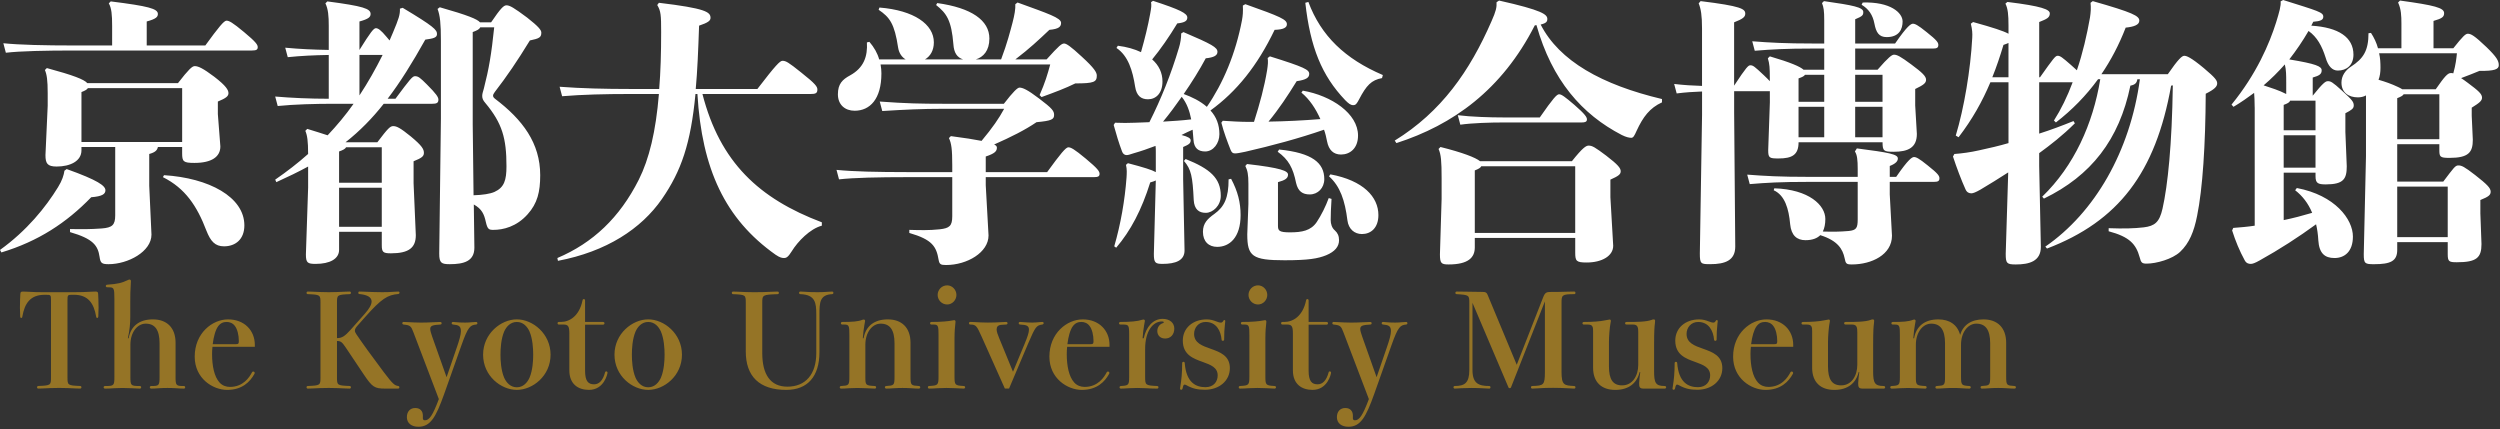
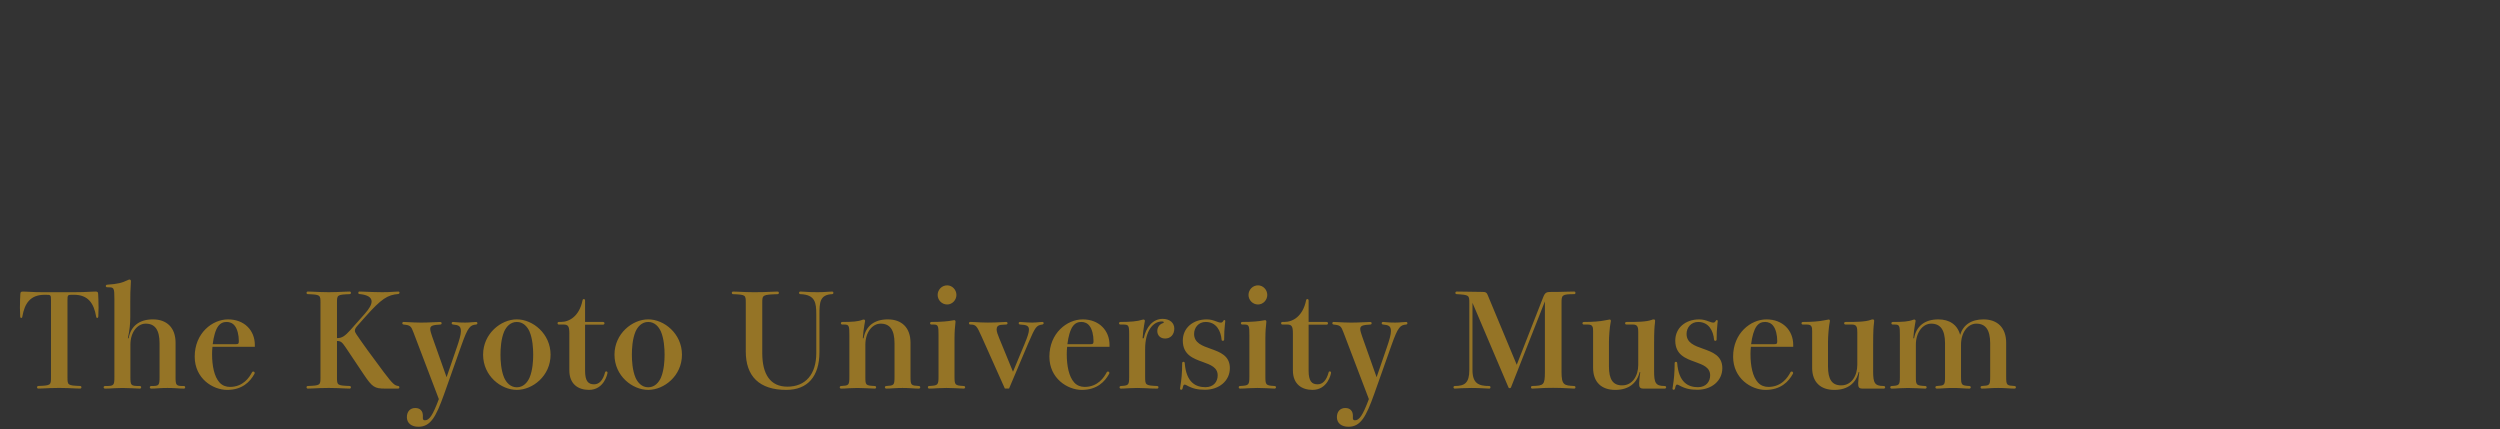
<svg xmlns="http://www.w3.org/2000/svg" width="268" height="46">
  <rect width="100%" height="100%" fill="#333333" stroke="none" />
  <g fill="#FFF">
-     <path d="M7.147 18.123c3.349 1.195 4.155 1.795 4.155 2.273 0 .416-.358.656-1.523.747-2.663 2.75-5.682 4.724-9.63 5.919L0 26.793c2.871-2.062 4.903-4.575 6.22-6.727.448-.719.627-1.315.688-1.766l.239-.177zM12.021 2.78c0-1.195-.061-1.914-.359-2.421l.209-.209c4.037.508 5.053.777 5.053 1.346 0 .328-.208.537-1.196.806v2.574h6.281c1.436-1.975 2.002-2.662 2.271-2.662s.629.179 1.885 1.227c1.255 1.045 1.464 1.345 1.464 1.614s-.15.359-.627.359H7.954c-3.081 0-5.771.059-7.327.239L.359 4.635c1.734.178 4.427.24 7.595.24h4.067V2.78zm4.904 12.979c-.059.329-.269.568-.927.747v3.411l.24 5.233c0 1.822-2.512 3.17-4.605 3.17-.717 0-.868-.121-.957-.777-.179-1.227-.689-1.945-3.169-2.662v-.33c1.166.029 2.212.029 3.409-.061 1.106-.09 1.435-.357 1.435-1.404v-7.327H8.732v.359c0 1.167-1.227 1.735-2.663 1.735-.987 0-1.196-.329-1.196-1.226l.24-5.293V9.988c0-1.375-.09-2.004-.3-2.482l.21-.209c2.871.777 4.007 1.226 4.337 1.615h9.718c1.136-1.467 1.524-1.825 1.794-1.825.389 0 .897.239 2.094 1.137 1.286.986 1.525 1.435 1.525 1.764 0 .329-.269.538-1.137.897v1.346l.269 3.468c0 1.107-.928 1.765-2.781 1.765-1.197 0-1.316-.148-1.316-1.046v-.658h-2.601zm2.602-.538V9.45H9.42c-.091.149-.299.27-.688.419v5.352h10.795zm-1.944 3.558c4.815.301 8.613 2.333 8.613 5.383 0 1.496-.958 2.244-2.184 2.244-.957 0-1.436-.539-1.883-1.676-1.017-2.662-2.273-4.544-4.665-5.741l.119-.21zM36.349 26.793c0 .957-.986 1.496-2.511 1.496-.867 0-1.046-.119-1.046-1.018l.239-7.176v-2.242c-1.047.567-2.153 1.106-3.409 1.674l-.12-.27c1.255-.866 2.421-1.764 3.528-2.751 0-1.375-.09-2.002-.3-2.48l.209-.21c.897.268 1.616.508 2.183.688.987-1.047 1.944-2.183 2.782-3.38H35.9c-2.153 0-4.336.06-6.13.24l-.269-1.016c1.734.148 3.707.238 5.742.238V5.891c-1.645.03-2.901.088-4.396.238l-.27-1.016c1.615.15 2.961.209 4.666.24V2.78c0-1.076-.06-1.794-.359-2.421l.209-.209c3.857.508 4.635.777 4.635 1.346 0 .328-.209.537-1.195.806v3.052c1.195-1.914 1.523-2.333 1.764-2.333.239 0 .539.21 1.137.927.119.149.24.269.328.389.121-.271.24-.569.36-.838.627-1.494.777-1.945.748-2.572l.299-.089c3.35 2.003 3.678 2.362 3.678 2.812 0 .388-.389.479-1.256.597-1.405 2.512-2.691 4.576-4.037 6.34h.837c1.555-2.093 1.823-2.421 2.094-2.421.358 0 .567.178 1.286.896.986.987 1.226 1.346 1.226 1.615 0 .359-.18.448-.687.448h-5.175c-1.196 1.525-2.571 2.931-4.097 4.128h3.411c1.135-1.496 1.374-1.735 1.704-1.735.357 0 .748.18 1.884 1.106 1.226 1.017 1.405 1.376 1.405 1.765 0 .359-.209.538-1.106.897v2.363l.239 5.561c0 1.346-.748 1.945-2.662 1.945-.837 0-.986-.121-.986-.869V24.85H36.35v1.943zm4.577-7.207V15.79h-3.828c-.09.179-.33.299-.749.448v3.349h4.577zm-4.577 4.726h4.577v-4.188h-4.577v4.188zm2.185-14.085c.927-1.405 1.733-2.84 2.481-4.335h-2.481v4.335zm12.319 16.328c0 1.436-1.106 1.766-2.631 1.766-.897 0-1.137-.121-1.137-1.137l.18-14.474V4.366c0-1.854-.09-2.692-.359-3.409l.24-.179c3.049.866 4.036 1.285 4.306 1.614h1.195C53.664.897 53.993.569 54.292.569c.36 0 .808.269 2.214 1.314 1.256.987 1.524 1.347 1.524 1.616 0 .507-.209.628-1.227.838-1.375 2.243-2.452 3.828-3.768 5.532-.119.179-.179.269-.179.389 0 .119.06.208.209.329 2.961 2.242 4.845 4.754 4.845 8.193 0 1.795-.3 3.021-1.346 4.188-1.197 1.346-2.633 1.674-3.678 1.674-.479 0-.627-.061-.809-.865-.178-.809-.418-1.377-1.285-1.856l.061 4.634zm-.088-5.622c.986-.03 1.765-.15 2.243-.359 1.046-.479 1.285-1.256 1.285-2.752 0-2.989-.447-4.604-2.271-6.787-.239-.271-.329-.48-.329-.749s.09-.447.179-.807c.539-2.092.809-3.678 1.106-6.549h-1.495c-.091.209-.329.328-.808.509v9.867l.09 7.627zM75.302 10.078c1.885 7.326 6.072 11.213 12.799 13.754v.361c-1.255.328-2.571 1.674-3.23 2.75-.388.629-.598.717-.806.717-.21 0-.449-.027-.928-.357-5.413-3.828-7.895-9.18-8.374-17.225h-.209c-.508 5.323-1.524 8.254-3.588 11.244-2.213 3.2-5.952 5.651-11.155 6.639l-.061-.301c3.798-1.613 6.669-4.307 8.732-8.403 1.106-2.211 1.824-5.144 2.153-9.18h-3.139c-2.602 0-5.084.06-7.237.239L59.99 9.3c2.333.179 4.905.238 7.507.238h3.169c.15-1.824.209-3.828.209-6.099 0-1.826-.029-2.244-.419-2.901l.179-.239c4.995.598 5.533.985 5.533 1.614 0 .299-.24.509-1.226.838-.09 2.63-.18 4.874-.359 6.787h6.609c1.973-2.571 2.422-3.019 2.691-3.019.359 0 .628.148 2.004 1.254C87.444 9 87.623 9.3 87.623 9.599c0 .389-.178.479-.748.479H75.302zM101.934 14.592c1.437.181 2.512.359 3.29.509 1.196-1.436 1.854-2.392 2.422-3.439h-6.549c-2.243 0-4.157.09-6.519.24l-.27-1.017c2.812.21 4.485.239 6.758.239h6.549c1.017-1.316 1.466-1.733 1.675-1.733.329 0 .838.208 2.093 1.164 1.436 1.077 1.616 1.347 1.616 1.767 0 .478-.27.627-1.884.776-1.227.837-2.721 1.585-4.545 2.392.209.09.298.209.298.33 0 .389-.209.627-1.196.958v1.674h6.58c1.435-1.974 2.002-2.661 2.272-2.661.269 0 .627.179 1.884 1.226 1.255 1.047 1.465 1.346 1.465 1.615 0 .269-.148.359-.628.359h-11.573v.865l.299 5.385c0 1.822-2.303 3.168-4.545 3.168-.569 0-.719-.059-.808-.566-.239-1.406-.658-2.154-3.139-2.871v-.33c1.166.031 2.093.062 3.259-.061 1.047-.119 1.344-.357 1.344-1.404V18.99h-4.814c-3.08 0-5.771.059-7.326.238l-.269-1.017c1.734.18 4.426.239 7.595.239h4.814v-.717c0-1.735-.088-2.364-.357-2.932l.209-.209zm-7.536-7.684c.06.329.089.657.089.957 0 2.752-1.226 4.006-2.871 4.006-1.017 0-1.793-.627-1.793-1.763 0-1.107.479-1.584 1.315-2.033 1.465-.808 1.884-2.033 1.794-3.53l.269-.06c.509.599.868 1.226 1.047 1.885h2.841c-.417-.24-.717-.688-.808-1.256-.387-2.572-.896-3.259-2.092-4.067l.089-.239c3.708.299 5.832 1.794 5.832 3.737 0 .868-.389 1.497-.957 1.825h4.098c-.658-.209-.987-.718-1.046-1.616-.21-2.571-.719-3.318-1.854-4.215l.12-.21c3.678.509 5.591 1.854 5.591 3.799 0 1.315-.657 2.002-1.465 2.243h2.721c.657-1.735.986-3.051 1.226-3.947.21-.809.329-1.466.298-1.975l.24-.18c3.29 1.197 4.666 1.645 4.666 2.183 0 .388-.209.657-1.256.748-1.135 1.076-2.123 2.004-3.649 3.17h3.35c1.347-1.495 1.616-1.705 1.885-1.705.239 0 .688.298 1.884 1.405 1.375 1.256 1.615 1.704 1.615 2.033 0 .689-.299.839-2.303.839-1.106.538-2.063.897-3.619 1.465l-.21-.209c.599-1.375.838-2.183 1.138-3.289H94.398zM133.499.448c3.798 1.346 4.456 1.645 4.456 2.153 0 .359-.357.569-1.316.598-1.853 3.858-4.066 6.608-6.877 8.643.628.688.958 1.524.958 2.54 0 .988-.657 1.855-1.526 1.855-.717 0-1.195-.329-1.254-1.256-.031-.39-.06-.748-.09-1.076-.389.178-.808.358-1.196.567.717.18.986.359.986.568 0 .299-.15.448-.807.718v3.439l.149 7.655c0 1.076-.957 1.436-2.363 1.436-.776 0-.926-.119-.926-1.076l.209-7.866c-.149.061-.329.15-.598.209-.928 2.963-2.094 5.174-3.649 6.999l-.208-.148c.688-2.363 1.136-4.936 1.316-7.358.029-.479.059-.897-.06-1.375l.209-.18c1.705.449 2.571.718 2.99.957v-2.154c0-.239 0-.478-.03-.657-.777.299-1.555.568-2.393.807-.358.121-.539.18-.717.18-.18 0-.39-.121-.479-.389-.328-.868-.628-1.855-.897-2.841l.151-.24c.747.031 1.404.031 2.123 0 .538-.028 1.046-.028 1.555-.059 1.255-2.481 2.332-5.173 3.17-7.984.148-.479.239-1.017.239-1.526l.24-.148c3.079 1.314 3.647 1.644 3.647 2.123 0 .389-.389.599-1.255.688-.688 1.285-1.497 2.572-2.363 3.828.897.329 1.764.749 2.483 1.375 1.733-2.511 3.08-5.682 3.767-9.3.09-.508.12-.896.09-1.555l.266-.15zm-9.898-.359c2.931.957 3.678 1.346 3.678 1.793 0 .36-.269.54-1.077.628-.867 1.436-1.824 2.811-2.69 3.858.716.628 1.105 1.436 1.105 2.362 0 1.256-.688 1.913-1.554 1.913-.748 0-1.227-.387-1.376-1.344-.269-1.735-.748-3.321-2.002-4.157l.148-.24c.957.12 1.795.36 2.482.688.418-1.465.748-2.812.987-4.126.119-.659.149-.897.089-1.228l.21-.147zm1.078 12.949c1.016-.06 2.002-.12 3.019-.239-.178-.897-.449-1.705-1.017-2.423-.628.898-1.285 1.794-2.002 2.662zm2.421 4.008c2.602 1.045 3.768 2.034 3.768 3.947 0 1.046-.837 1.823-1.614 1.823-.719 0-1.228-.359-1.287-1.375-.119-2.512-.269-3.29-1.045-4.188l.178-.207zm4.875 2.121c.717 1.347 1.017 2.543 1.017 3.889 0 2.422-1.197 3.408-2.512 3.408-.897 0-1.525-.568-1.525-1.615 0-.926.508-1.404 1.225-1.915 1.077-.775 1.526-1.732 1.526-3.707l.269-.06zm4.158-13.126c3.736 1.166 4.215 1.436 4.215 1.883 0 .388-.297.628-1.344.778-.959 1.555-1.885 2.959-3.021 4.335 1.854-.029 3.707-.12 5.561-.27-.508-1.137-1.164-2.124-2.033-2.84l.15-.209c3.08.538 5.92 2.451 5.92 4.814 0 1.375-.867 2.034-1.824 2.034-.805 0-1.314-.479-1.494-1.406-.09-.448-.182-.867-.328-1.255-2.662.927-5.684 1.734-8.435 2.362-.567.12-.896.179-1.105.179-.24 0-.358-.09-.479-.389-.329-.837-.718-1.854-.987-2.902l.15-.208c.958.061 1.883.12 2.84.12h.509c.628-1.973 1.108-3.739 1.405-5.533.09-.598.121-.927.061-1.316l.239-.177zm-2.304 15.849v-2.184c0-.986-.09-1.436-.33-1.914l.181-.209c3.678.42 4.396.748 4.396 1.137 0 .388-.301.598-1.078.807v4.667c0 .537.121.715 1.285.715 1.289 0 2.244-.178 2.871-1.104.479-.719.959-1.676 1.287-2.573l.299.09c-.061.838-.09 1.795-.09 2.274 0 .387.121.838.449 1.107.299.268.447.596.447 1.045 0 .688-.447 1.225-1.375 1.613-.896.361-1.914.539-4.457.539-3.466 0-4.006-.418-4.006-2.781l.121-3.229zm3.29-5.862c3.557.359 4.844 1.436 4.844 3.171 0 .957-.688 1.645-1.557 1.645-.775 0-1.254-.329-1.465-1.227-.326-1.613-.807-2.512-1.973-3.349l.151-.24zM140.258.209c1.346 3.618 3.918 6.101 7.982 7.834l-.086.329c-1.139.209-1.676.778-2.455 2.272-.238.45-.357.629-.625.629-.299 0-.51-.179-.871-.539-2.508-2.632-3.736-5.651-4.273-10.436l.328-.089zm2.361 18.482c3.531.656 5.146 2.421 5.146 4.366 0 1.377-.809 2.033-1.766 2.033-.807 0-1.436-.539-1.555-1.467-.27-2.153-.779-3.647-1.975-4.724l.15-.208zM164.529 2.721c-3.531 6.938-8.791 10.675-14.834 12.619l-.18-.269c4.994-3.079 8.045-7.446 10.377-12.799.48-1.077.568-1.495.539-2.034l.27-.179c4.666 1.047 5.172 1.495 5.172 1.973 0 .269-.09.449-.715.599 2.002 3.917 6.576 6.459 13.006 7.985v.357c-1.314.6-2.031 1.556-2.721 3.052-.238.538-.359.747-.566.747-.213 0-.539-.06-1.02-.3-4.275-2.212-7.477-5.86-9.15-11.782l-.178.031zm-6.431 23.804c0 1.076-.686 1.824-2.809 1.824-.779 0-.928-.119-.928-1.078l.18-5.95v-2.214c0-1.854-.062-2.541-.328-3.14l.209-.209c2.393.598 3.768 1.137 4.244 1.525h9.84c1.166-1.465 1.525-1.674 1.795-1.674.389 0 .686.179 1.883 1.076 1.287.987 1.555 1.346 1.555 1.675 0 .33-.238.509-1.105.896v1.886l.301 5.203c0 1.105-1.229 1.795-2.842 1.795-1.105 0-1.229-.15-1.229-1.047v-1.586h-10.766v1.018zm6.968-13.935c1.436-2.064 1.826-2.483 2.064-2.483.27 0 .627.269 1.645 1.136 1.135.988 1.346 1.316 1.346 1.556 0 .269-.211.329-.568.329h-8.402c-1.404 0-3.352.06-4.605.239l-.27-1.017c1.438.18 3.471.24 4.875.24h3.915zm3.797 12.381v-7.149h-10.074c-.062.15-.242.27-.691.449v6.7h10.765zM189.725 8.343c0-1.046-.029-1.495-.211-2.093l.211-.209c2.242.657 3.26 1.105 3.619 1.436h2.213V5.204h-1.197c-2.961 0-4.455.09-6.25.238l-.27-1.017c1.945.149 3.531.24 6.52.24h1.197V2.183c0-1.047-.061-1.405-.24-1.854l.211-.209c3.139.449 4.215.659 4.215 1.166 0 .329-.059.45-.867.778v2.603h4.275c1.316-1.913 1.707-2.124 1.914-2.124.209 0 .51.12 1.467.898 1.137.897 1.256 1.135 1.256 1.374 0 .3-.148.391-.598.391h-8.314v2.273h2.393c1.197-1.375 1.553-1.616 1.764-1.616.328 0 .688.18 1.857 1.047 1.166.866 1.584 1.257 1.584 1.645 0 .359-.301.569-1.166.986v1.765l.178 3.05c0 1.465-.926 1.914-2.482 1.914-1.076 0-1.195-.09-1.195-1.016h-9.004c0 1.344-.686 1.733-2.15 1.733-.986 0-1.105-.06-1.105-.896l.178-5.114V9.778H185.9v2.274l.119 14.383c0 1.465-1.047 1.885-2.689 1.885-.988 0-1.107-.031-1.107-1.137l.238-14.862V9.808c-.896.031-1.793.09-2.721.209L179.469 9c1.014.122 2.002.181 2.988.21V3.05c0-1.406-.119-2.093-.359-2.691l.209-.24c4.367.538 4.785.837 4.785 1.347 0 .357-.268.566-1.195.926v6.789c1.318-2.004 1.527-2.183 1.736-2.183.297 0 .447.12 1.463 1.077.27.269.48.449.629.628v-.36zm.48 11.843c3.736.12 5.471 1.823 5.471 3.289 0 .539-.09.986-.27 1.346 1.078.029 1.766.029 2.783-.059.807-.09.957-.301.957-1.258v-4.006h-5.324c-2.961 0-4.457.089-6.25.239l-.271-1.017c1.947.149 3.531.239 6.521.239h5.324v-.837c0-.988-.062-1.527-.301-1.885l.211-.329c3.469.448 4.393.629 4.393 1.076 0 .269-.178.539-.867.808v1.167h.689c1.316-1.914 1.705-2.124 1.914-2.124.211 0 .508.12 1.463.898 1.139.896 1.258 1.136 1.258 1.374 0 .3-.146.39-.598.39h-4.727v1.346l.238 4.426c0 2.033-2.18 3.08-4.303 3.08-.6 0-.658-.09-.777-.689-.209-.955-.719-1.855-2.604-2.451-.328.328-.838.539-1.584.539-.928 0-1.525-.508-1.645-1.705-.15-1.674-.57-3.11-1.764-3.647l.063-.21zm5.352-9.271v-2.9h-2.062c-.09.15-.271.239-.691.389v2.511h2.753zm0 3.798v-3.261h-2.754v3.261h2.754zm6.25-3.798v-2.9h-2.932v2.9h2.932zm0 3.798v-3.261h-2.932v3.261h2.932zM199.684.269c2.988-.09 4.275 1.106 4.275 2.033 0 .808-.357 1.676-1.705 1.676-.838 0-1.137-.509-1.314-1.436-.18-.957-.629-1.585-1.375-2.033l.119-.24zM229.125 8.493c-.059.419-.27.598-.748.688-1.195 5.801-4.215 9.659-9.27 12.11l-.18-.209c3.408-3.289 5.443-7.804 6.221-12.589h-.238c-1.285 1.765-2.781 3.29-4.518 4.635l-.209-.209c.746-1.167 1.438-2.571 2.004-4.097H218.6v5.502c1.227-.389 2.42-.837 3.678-1.346l.148.24c-1.316 1.315-2.6 2.303-3.826 3.2v1.375l.18 8.672c0 1.555-1.258 1.885-2.691 1.885-.957 0-1.076-.119-1.076-1.137l.268-8.731c-1.014.656-2.033 1.285-2.99 1.852-.477.271-.777.391-.957.391-.238 0-.48-.09-.627-.418-.449-.988-.957-2.334-1.348-3.529l.15-.271c.807-.06 1.705-.179 2.633-.388 1.105-.239 2.152-.479 3.168-.778V8.822h-1.941c-.869 2.063-1.945 3.978-3.41 5.891l-.301-.18c.898-2.959 1.586-7.088 1.766-10.467.031-.507 0-.896-.15-1.524l.24-.18c2.152.599 3.26.958 3.797 1.256v-.897c0-1.107-.059-1.795-.33-2.333l.211-.179c3.68.448 4.547.807 4.547 1.226 0 .448-.301.597-1.137.926v5.922h.088c1.438-2.033 1.648-2.304 1.885-2.304.27 0 .479.15 1.436.988.27.24.479.419.629.568.629-1.825 1.076-3.797 1.406-5.652.086-.567.119-1.046.059-1.583l.238-.18c4.307 1.226 4.992 1.585 4.992 2.094 0 .449-.566.657-1.461.748-.719 1.853-1.586 3.498-2.604 4.994h7.119c1.137-1.644 1.523-1.975 1.764-1.975s.688.15 2.092 1.317c1.285 1.076 1.436 1.345 1.436 1.645 0 .328-.268.628-1.227 1.106-.027 5.442-.328 10.169-.926 13.099-.33 1.674-.838 2.93-1.826 3.857-.834.775-2.541 1.256-3.586 1.256-.48 0-.6-.09-.746-.688-.391-1.406-1.08-2.184-3.322-2.781v-.33c1.617.061 2.75.029 3.768-.09 1.168-.148 1.676-.539 2.006-2.002.568-2.514 1.014-6.879 1.105-13.218-.059 0-.121.03-.182.03-1.67 9.36-5.65 14.534-13.307 17.464l-.178-.209c5.291-3.647 9.09-10.198 10.137-17.943h-.272zm-13.816-.21V4.605c-.148.06-.33.148-.537.208-.359 1.197-.748 2.364-1.197 3.47h1.734zM241.701 11.512c0-.657-.029-1.164-.059-1.555-.689.509-1.406 1.017-2.213 1.495l-.209-.239c2.689-3.289 4.066-6.548 4.783-8.822.33-1.076.539-1.794.479-2.242l.27-.149c3.799 1.195 4.305 1.315 4.305 1.794 0 .329-.268.479-1.074.539-.061.149-.15.269-.211.419 2.932.178 4.518 1.254 4.518 3.109 0 1.137-.748 1.704-1.676 1.704-.6 0-1.047-.478-1.312-1.404-.391-1.227-.9-2.183-1.826-2.842-.627 1.077-1.318 2.094-2.064 3.051 2.9.479 3.471.748 3.471 1.166 0 .389-.211.567-.959.777v1.945c1.105-1.376 1.379-1.555 1.615-1.555.301 0 .477.059 1.523 1.017 1.078.985 1.26 1.195 1.26 1.584 0 .328-.213.479-.898.837v2.004l.148 3.677c0 1.346-.328 1.945-2.242 1.945-.838 0-1.105-.119-1.105-.868v-.388h-3.412v5.084c1.018-.211 2.037-.479 3.051-.78-.418-1.016-1.047-1.823-1.824-2.42l.18-.24c4.098.777 6.012 3.348 6.012 5.202 0 1.615-.896 2.303-1.973 2.303-1.047 0-1.648-.506-1.736-1.912-.029-.598-.119-1.197-.238-1.705-1.885 1.375-3.918 2.691-6.072 3.887-.477.27-.746.359-.926.359-.24 0-.479-.059-.658-.389-.541-.988-.986-2.062-1.346-3.197l.121-.27c.805-.062 1.525-.121 2.301-.24V11.512zm3.381-2.72c0-.717 0-1.286-.148-1.884-.719.807-1.465 1.555-2.275 2.243.811.268 1.676.538 2.424.927V8.792zm3.141 5.173v-3.17H245.5c-.061.179-.271.3-.689.448v2.722h3.412zm0 4.007v-3.468h-3.412v3.468h3.412zm9.209-12.799V2.542c0-.868-.029-1.556-.359-2.273l.211-.209c3.709.509 4.725.778 4.725 1.345 0 .39-.182.569-1.137.838v2.931h2.123c1.045-1.316 1.316-1.556 1.555-1.556.33 0 .689.179 2.004 1.436 1.105 1.076 1.314 1.466 1.314 1.944 0 .418-.447.628-2.061.598-.658.269-1.166.479-1.977.777.209.12.418.299.719.509 1.166.867 1.523 1.196 1.523 1.584 0 .329-.238.539-1.104 1.077v.867l.117 2.573c0 1.345-.445 1.943-2.51 1.943-1.018 0-1.078-.119-1.078-.867v-.597h-4.516v4.005h4.936c1.135-1.494 1.283-1.732 1.615-1.732.357 0 .627.119 1.822 1.045 1.258.988 1.645 1.377 1.645 1.766 0 .358-.209.537-1.105.896v1.436l.121 3.29c0 1.467-.539 1.945-2.633 1.945-.838 0-.986-.061-.986-.869v-1.287h-5.414v.838c0 1.197-.717 1.527-2.48 1.527-.988 0-1.107-.061-1.107-1.078l.238-10.496v-6.52c-.268.15-.566.209-.867.209-.984 0-1.762-.507-1.762-1.584 0-.717.418-1.316 1.014-1.705 1.348-.867 1.885-1.734 1.885-3.588l.268-.031c.332.509.6 1.078.75 1.646h2.511zm-2.391.537c.119.479.146 1.017.146 1.556 0 .479-.057.898-.209 1.286.721.208 1.406.447 2.094.776.15.062.299.15.449.24h3.59c.955-1.377 1.285-1.735 1.611-1.735.092 0 .182 0 .271.03.27-.957.33-1.585.389-2.154h-8.341zm6.457 4.397h-3.828c-.086.15-.299.269-.688.418v4.397h4.516v-4.815zm.898 9.898h-5.414v5.413h5.414v-5.413z" />
-   </g>
+     </g>
  <g fill="#957426">
    <path d="M7.887 31.324c.571 0 1.4-.015 1.972-.056.231-.014.299-.014.354-.014.258 0 .299.041.312.305.014.277.041.847.041 1.415 0 .333-.014.666-.027.943-.014.124-.054.166-.109.166-.054 0-.109-.027-.122-.139-.245-1.442-.87-2.344-2.379-2.344h-.151c-.517 0-.544.014-.544.568v8.295c0 .832.027.859 1.359.915.082 0 .136.056.136.139 0 .069-.041.139-.136.139-.054 0-.149 0-.435-.014-.53-.028-1.264-.056-1.808-.056s-1.278.027-1.808.056c-.286.014-.381.014-.435.014-.095 0-.136-.069-.136-.139 0-.083.055-.139.136-.139 1.332-.056 1.359-.083 1.359-.915V32.17c0-.555-.027-.568-.544-.568h-.149c-1.509 0-2.134.901-2.379 2.344-.013.111-.068.139-.122.139-.055 0-.095-.042-.109-.166-.014-.277-.027-.61-.027-.943 0-.568.027-1.138.041-1.415.014-.264.054-.305.312-.305.068 0 .15 0 .381.014.571.041 1.373.056 1.944.056h3.073zM18.818 40.381c0 .972.068.999.897.999.095 0 .136.069.136.139s-.041.139-.136.139c-.19 0-.53-.014-.883-.042-.327-.027-.667-.027-.87-.027-.218 0-.558 0-.884.027-.34.028-.693.042-.856.042-.109 0-.164-.069-.164-.139s.055-.139.164-.139c.815 0 .883-.027.883-.999v-3.578c0-1.456-.503-2.108-1.482-2.108-.897 0-1.645.915-1.645 2.261v3.426c0 .957.041.999 1.006.999.109 0 .149.069.149.139s-.041.139-.149.139c-.123 0-.517-.014-.911-.042-.367-.014-.748-.027-.952-.027-.204 0-.544.014-.884.027-.34.028-.666.042-.979.042-.095 0-.15-.069-.15-.139s.055-.139.15-.139c.952 0 1.006-.027 1.006-.999v-8.28c0-1.262-.041-1.304-.666-1.304h-.108c-.095 0-.149-.069-.149-.139s.054-.139.149-.139c1.196-.083 1.563-.194 2.257-.514.041-.027.095-.041.123-.041.108 0 .163.069.163.166 0 .056 0 .139-.027.597-.027.333-.041.818-.041 1.567v1.664c0 .693-.054 1.388-.258 2.303h.082c.231-1.304 1.142-2.025 2.597-2.025 1.482 0 2.434.874 2.434 2.511v3.633zM22.775 37.177c-.027.264-.041.527-.041.791 0 1.248.231 2.413.802 3.037.299.333.707.472 1.115.472 1.427 0 2.093-1.04 2.365-1.567.027-.055.082-.083.123-.083.082 0 .163.056.163.139 0 .042 0 .069-.027.111-.462.846-1.305 1.72-2.923 1.72-1.536 0-3.48-1.221-3.48-3.564 0-2.524 1.89-3.995 3.576-3.995 1.754 0 2.869 1.193 2.869 2.732v.208h-4.542zm2.488-.278c.299 0 .34-.069.34-.347 0-.61-.15-1.262-.422-1.608-.217-.306-.571-.431-.856-.431-.367 0-.666.098-.938.458-.286.389-.489 1.124-.584 1.928h2.46zM38.355 34.875c-.204.222-.312.388-.312.568 0 .111.054.235.149.374.476.722 1.808 2.566 2.95 4.078 1.006 1.332 1.183 1.429 1.55 1.484.082.014.122.069.122.139s-.041.139-.136.139h-1.387c-1.142 0-1.374-.152-2.284-1.498l-1.931-2.885c-.394-.583-.53-.722-.952-.722v3.912c0 .832.027.859 1.359.915.082 0 .136.056.136.139 0 .069-.041.139-.136.139-.054 0-.149 0-.435-.014-.53-.028-1.264-.056-1.808-.056s-1.278.027-1.808.056c-.286.014-.381.014-.435.014-.095 0-.136-.069-.136-.139 0-.083.054-.139.136-.139 1.333-.056 1.359-.083 1.359-.915v-8.018c0-.832-.027-.859-1.359-.915-.082 0-.136-.056-.136-.139 0-.069.041-.139.136-.139.054 0 .149 0 .435.014.53.027 1.264.056 1.808.056s1.278-.028 1.808-.056c.286-.014.381-.014.435-.014.095 0 .136.069.136.139 0 .083-.055.139-.136.139-1.332.056-1.359.083-1.359.915v3.801c.544 0 .856-.222 1.455-.888l1.537-1.734c.476-.541.72-.971.72-1.304 0-.457-.448-.721-1.332-.804-.068 0-.095-.069-.095-.14 0-.055.027-.124.109-.124.041 0 .217 0 .462.014.558.027 1.455.056 1.999.056.53 0 .856-.015 1.197-.042.149-.014.448-.027.503-.027.108 0 .149.041.149.124 0 .07-.054.125-.136.14-1.128.097-1.768.457-3.562 2.482l-.775.875zM48.947 37.315c.299-.859.462-1.442.462-1.816 0-.583-.286-.652-.843-.708-.095-.014-.149-.069-.149-.139s.055-.139.149-.139c.041 0 .231.015.354.028.272.027.517.041.938.041.217 0 .503-.014.775-.041.136-.014.272-.028.408-.028.095 0 .136.069.136.139s-.041.125-.136.139c-.625.056-.87.236-1.563 2.192l-1.863 5.257c-.883 2.482-1.468 3.509-2.76 3.509-.748 0-1.237-.389-1.237-1.026 0-.624.367-.985.897-.985.558 0 .816.361.816.805v.292c0 .124.054.222.217.222.462 0 .83-.485 1.496-2.275l-2.719-7.143c-.258-.693-.354-.777-1.061-.847-.095-.014-.136-.069-.136-.139s.041-.139.136-.139c.068 0 .164 0 .381.015.408.027 1.101.055 1.496.055.381 0 .829-.014 1.373-.041.272-.014.544-.028.68-.028.109 0 .15.069.15.139s-.041.139-.15.139c-.775.042-1.074.111-1.074.472 0 .181.082.444.204.805l1.55 4.369 1.073-3.124zM59.021 38.023c0 2.274-1.917 3.772-3.617 3.772-1.699 0-3.616-1.498-3.616-3.772 0-2.261 1.917-3.787 3.616-3.787 1.7 0 3.617 1.527 3.617 3.787zm-1.862 0c0-.639-.054-1.679-.394-2.483-.231-.513-.667-1.026-1.36-1.026s-1.128.514-1.359 1.026c-.34.805-.394 1.845-.394 2.483 0 .638.054 1.664.394 2.469.231.513.666 1.026 1.359 1.026s1.128-.514 1.36-1.026c.339-.804.394-1.831.394-2.469zM62.72 39.729c0 1.137.34 1.47.965 1.47.517 0 .938-.374 1.183-1.29.014-.069.068-.097.122-.097.068 0 .136.056.136.139 0 .125-.367 1.845-1.985 1.845-1.142 0-2.107-.597-2.107-2.095v-3.953c0-.763-.123-.957-.625-.957h-.503c-.095 0-.136-.069-.136-.139s.041-.139.136-.139h.217c.938 0 1.985-.638 2.325-2.316.014-.097.082-.139.136-.139.068 0 .136.056.136.153v2.302h1.917c.109 0 .164.069.164.139 0 .084-.055.153-.164.153H62.72v4.924zM73.106 38.023c0 2.274-1.917 3.772-3.617 3.772-1.699 0-3.616-1.498-3.616-3.772 0-2.261 1.917-3.787 3.616-3.787 1.7 0 3.617 1.527 3.617 3.787zm-1.862 0c0-.639-.054-1.679-.394-2.483-.231-.513-.667-1.026-1.36-1.026s-1.128.514-1.359 1.026c-.34.805-.394 1.845-.394 2.483 0 .638.054 1.664.394 2.469.231.513.666 1.026 1.359 1.026s1.128-.514 1.36-1.026c.339-.804.394-1.831.394-2.469zM87.505 33.695c0-1.248-.109-2.107-1.713-2.163-.082 0-.136-.069-.136-.139s.054-.139.136-.139c.068 0 .164 0 .313.014.571.041.952.056 1.536.056.381 0 .667-.015 1.061-.042.408-.027.435-.027.503-.027.095 0 .136.069.136.139 0 .056-.041.139-.136.139-1.332.056-1.359.915-1.359 2.163v4.037c0 2.621-1.265 4.063-3.562 4.063-2.882 0-4.337-1.456-4.337-4.119v-5.229c0-.832-.027-.859-1.36-.915-.082 0-.136-.056-.136-.139 0-.069.041-.139.136-.139.055 0 .15 0 .435.014.53.027 1.265.056 1.809.056.543 0 1.373-.015 2.093-.056.286-.014.381-.014.435-.014.095 0 .136.069.136.139 0 .083-.054.139-.136.139-1.604.056-1.645.083-1.645.915v5.396c0 2.289.87 3.606 2.692 3.606 1.944 0 3.1-1.317 3.1-3.606v-4.149zM97.606 40.381c0 .943.068.943.897.999.095 0 .149.069.149.139s-.054.139-.149.139c-.177 0-.53-.014-.884-.042-.326-.027-.666-.027-.87-.027s-.544 0-.884.027c-.34.028-.68.042-.856.042-.095 0-.149-.069-.149-.139s.054-.139.149-.139c.816-.056.884-.056.884-.999v-3.578c0-1.456-.503-2.108-1.482-2.108-.897 0-1.645.915-1.645 2.261v3.426c0 .93.027.943 1.006.999.109 0 .149.069.149.139s-.041.139-.149.139c-.122 0-.517-.014-.924-.042-.367-.014-.734-.027-.938-.027-.204 0-.544.014-.87.027-.354.028-.693.042-.87.042-.095 0-.15-.069-.15-.139s.055-.139.15-.139c.815-.056.883-.056.883-.999v-4.424c0-1.013-.027-1.166-.53-1.166h-.231c-.095 0-.149-.069-.149-.139s.054-.139.149-.139c1.074 0 1.7-.041 2.175-.235.041-.014.082-.027.123-.027.082 0 .149.055.149.152 0 .056-.041.291-.082.472-.068.333-.123.859-.163 1.387h.082c.231-1.304 1.142-2.025 2.597-2.025 1.482 0 2.434.874 2.434 2.511v3.632zM99.85 34.791c-.095 0-.149-.069-.149-.139s.054-.139.149-.139c1.074 0 1.794-.069 2.284-.166.041-.014.108-.027.149-.027.082 0 .149.055.149.166 0 .056 0 .069-.027.291-.027.181-.082.777-.082 1.484v4.064c0 .957.041.998.979 1.054.109 0 .163.069.163.139s-.054.139-.163.139c-.122 0-.476-.014-.87-.042-.367-.014-.761-.027-.965-.027-.217 0-.571.014-.911.027-.381.028-.748.042-.952.042-.095 0-.136-.069-.136-.139s.041-.139.136-.139c.952-.056 1.006-.083 1.006-1.054v-4.369c0-1.013-.027-1.166-.53-1.166h-.23zm2.678-3.176c0 .555-.449 1.026-.992 1.026-.571 0-1.02-.472-1.02-1.026s.449-1.026 1.02-1.026c.544 0 .992.472.992 1.026zM109.856 36.816c.299-.721.449-1.179.449-1.47 0-.472-.326-.514-.952-.556-.095 0-.149-.069-.149-.139s.041-.139.149-.139c.095 0 .258.015.408.028.354.027.68.041.911.041.19 0 .557-.027.829-.055.123-.015.163-.015.231-.015.095 0 .149.056.149.125s-.054.139-.149.152c-.639.098-.734.223-1.523 2.054l-2.039 4.812h-.449l-2.501-5.59c-.503-1.109-.585-1.276-1.21-1.276-.095 0-.136-.069-.136-.139s.041-.139.136-.139c.082 0 .164 0 .422.015.448.027 1.006.055 1.455.055.38 0 1.047-.014 1.672-.055.177-.015.245-.015.312-.015.082 0 .136.069.136.139s-.041.125-.136.139l-.489.028c-.408.027-.544.208-.544.499 0 .236.123.568.272.93l1.482 3.606 1.264-3.035zM114.397 37.177c-.027.264-.041.527-.041.791 0 1.248.231 2.413.802 3.037.299.333.707.472 1.115.472 1.427 0 2.093-1.04 2.365-1.567.027-.055.082-.083.123-.083.082 0 .163.056.163.139 0 .042 0 .069-.027.111-.462.846-1.305 1.72-2.923 1.72-1.536 0-3.48-1.221-3.48-3.564 0-2.524 1.89-3.995 3.576-3.995 1.754 0 2.869 1.193 2.869 2.732v.208h-4.542zm2.488-.278c.299 0 .34-.069.34-.347 0-.61-.15-1.262-.422-1.608-.217-.306-.571-.431-.856-.431-.367 0-.666.098-.938.458-.286.389-.489 1.124-.584 1.928h2.46zM122.609 36.262c.258-1.234 1.006-2.08 2.026-2.08.815 0 1.25.471 1.25 1.04 0 .638-.394 1.067-.979 1.067-.53 0-.843-.347-.843-.804 0-.431.272-.735.571-.833.095-.027.122-.055.122-.11 0-.042-.054-.083-.204-.083-.924 0-1.794.984-1.794 2.94v2.981c0 .902.027.943 1.278.999.109 0 .15.069.15.139s-.041.139-.15.139c-.394 0-.788-.014-1.196-.042-.367-.014-.734-.027-.938-.027s-.544.014-.87.027c-.354.028-.693.042-.87.042-.095 0-.149-.069-.149-.139s.054-.139.149-.139c.816-.056.884-.083.884-.999v-4.563c0-.984-.068-1.026-.707-1.026h-.231c-.095 0-.15-.069-.15-.139s.055-.139.15-.139c1.074 0 1.849-.069 2.338-.235.082-.027.095-.027.136-.027.082 0 .149.055.149.152 0 .056-.041.291-.082.472-.068.333-.122.859-.163 1.387h.123zM131.311 34.791c-.054.431-.082.985-.082 1.596 0 .11-.068.152-.136.152s-.136-.042-.136-.111c-.082-.971-.571-1.914-1.713-1.914-.775 0-1.237.625-1.237 1.276 0 .971.857 1.276 1.768 1.595 1.006.361 2.066.735 2.066 2.081 0 1.373-1.169 2.316-2.665 2.316-.761 0-1.319-.111-1.985-.485-.082-.042-.136-.069-.204-.069-.109 0-.149.11-.217.416-.027.097-.082.139-.15.139-.054 0-.122-.042-.122-.125 0-.027.014-.111.041-.277.109-.652.19-1.415.19-2.455 0-.097.068-.139.136-.139s.136.042.136.125c.163 2.122 1.21 2.594 2.229 2.594.857 0 1.305-.583 1.305-1.263 0-.859-.761-1.137-1.604-1.442-1.006-.36-2.135-.763-2.135-2.288 0-1.359 1.088-2.275 2.57-2.275.408 0 .734.111.992.208.231.084.381.139.53.139.123 0 .204-.097.272-.222.027-.041.055-.056.095-.056.054 0 .095.042.095.098l-.039.386zM133.173 34.791c-.095 0-.149-.069-.149-.139s.054-.139.149-.139c1.074 0 1.794-.069 2.284-.166.041-.014.109-.027.15-.027.081 0 .148.055.148.166 0 .056 0 .069-.026.291-.027.181-.081.777-.081 1.484v4.064c0 .957.04.998.979 1.054.108 0 .162.069.162.139s-.054.139-.162.139c-.123 0-.477-.014-.871-.042-.367-.014-.761-.027-.965-.027-.217 0-.571.014-.911.027-.381.028-.748.042-.952.042-.095 0-.136-.069-.136-.139s.041-.139.136-.139c.952-.056 1.006-.083 1.006-1.054v-4.369c0-1.013-.027-1.166-.53-1.166h-.231zm2.679-3.176c0 .555-.449 1.026-.992 1.026-.571 0-1.02-.472-1.02-1.026s.449-1.026 1.02-1.026c.542 0 .992.472.992 1.026zM140.283 39.729c0 1.137.34 1.47.967 1.47.516 0 .938-.374 1.182-1.29.014-.069.068-.097.123-.097.068 0 .135.056.135.139 0 .125-.365 1.845-1.984 1.845-1.143 0-2.107-.597-2.107-2.095v-3.953c0-.763-.121-.957-.625-.957h-.504c-.094 0-.135-.069-.135-.139s.041-.139.135-.139h.219c.938 0 1.984-.638 2.324-2.316.014-.097.082-.139.137-.139.068 0 .135.056.135.153v2.302h1.918c.109 0 .162.069.162.139 0 .084-.053.153-.162.153h-1.918v4.924zM148.645 37.315c.299-.859.463-1.442.463-1.816 0-.583-.285-.652-.844-.708-.096-.014-.148-.069-.148-.139s.053-.139.148-.139c.041 0 .23.015.354.028.271.027.518.041.938.041.219 0 .504-.014.775-.041.137-.014.271-.028.408-.028.096 0 .137.069.137.139s-.041.125-.137.139c-.625.056-.869.236-1.562 2.192l-1.863 5.257c-.885 2.482-1.469 3.509-2.76 3.509-.748 0-1.238-.389-1.238-1.026 0-.624.367-.985.898-.985.557 0 .814.361.814.805v.292c0 .124.055.222.219.222.461 0 .828-.485 1.496-2.275l-2.721-7.143c-.258-.693-.354-.777-1.061-.847-.094-.014-.135-.069-.135-.139s.041-.139.135-.139c.068 0 .164 0 .381.015.408.027 1.102.055 1.496.055.381 0 .83-.014 1.373-.041.271-.014.543-.028.68-.028.109 0 .15.069.15.139s-.041.139-.15.139c-.775.042-1.074.111-1.074.472 0 .181.082.444.205.805l1.549 4.369 1.074-3.124zM167.395 39.826c0 1.471.271 1.498 1.359 1.554.094 0 .135.069.135.139s-.041.139-.135.139c-.055 0-.285-.014-.504-.027-.652-.042-1.359-.056-1.74-.056-.598 0-1.061.014-1.441.041-.381.028-.639.042-.814.042-.082 0-.137-.069-.137-.139s.055-.139.137-.139c1.236-.042 1.359-.083 1.359-1.554v-7.518l-3.631 9.21c-.027.069-.096.097-.148.097-.055 0-.109-.027-.137-.11l-3.848-9.044v7.199c0 1.429.639 1.72 1.795 1.72.096 0 .135.069.135.139s-.039.139-.135.139c-.068 0-.205 0-.545-.027-.42-.028-.951-.042-1.359-.042-.434 0-.801.014-1.088.027-.299.028-.529.042-.707.042-.08 0-.135-.069-.135-.139s.055-.139.135-.139c1.074 0 1.564-.333 1.564-1.72v-7.185c0-.833-.027-.86-1.359-.943-.082 0-.137-.056-.137-.139 0-.069.055-.139.137-.139.162 0 .557 0 1.047.014.516.014 1.143.027 1.754.027.312 0 .422.069.516.306l3.127 7.504 2.828-7.227c.205-.527.354-.583.871-.583.529 0 1.074 0 1.754-.027.408-.014.584-.014.707-.014.094 0 .135.069.135.139s-.041.139-.135.139c-1.332 0-1.359.11-1.359.943v7.351zM177.318 39.771c0 1.29.164 1.609 1.143 1.609.096 0 .15.069.15.139s-.055.139-.15.139h-2.27c-.422 0-.477-.166-.477-.583 0-.249.082-.942.123-1.192h-.068c-.285 1.179-1.156 1.914-2.611 1.914-1.48 0-2.379-.832-2.379-2.372v-3.938c0-.389-.027-.694-.529-.694h-.463c-.096 0-.15-.069-.15-.139s.055-.139.15-.139c.885 0 1.727-.055 2.311-.18.178-.042.408-.083.449-.083.082 0 .137.041.137.139 0 .027 0 .083-.041.277-.082.388-.164 1.4-.164 1.983v2.635c0 1.401.436 2.025 1.414 2.025 1.102 0 1.727-1.013 1.727-2.205v-3.481c0-.458-.027-.833-.529-.833h-.734c-.096 0-.15-.069-.15-.139s.055-.139.15-.139c1.033 0 2.148 0 2.732-.235.055-.027.123-.042.191-.042.08 0 .148.042.148.153 0 .083-.014.208-.027.318-.041.277-.082.805-.082 2.164v2.899zM184.104 34.791c-.055.431-.082.985-.082 1.596 0 .11-.068.152-.137.152-.066 0-.135-.042-.135-.111-.082-.971-.57-1.914-1.713-1.914-.775 0-1.238.625-1.238 1.276 0 .971.857 1.276 1.768 1.595 1.006.361 2.066.735 2.066 2.081 0 1.373-1.168 2.316-2.664 2.316-.762 0-1.318-.111-1.984-.485-.082-.042-.137-.069-.205-.069-.107 0-.148.11-.217.416-.027.097-.082.139-.15.139-.055 0-.121-.042-.121-.125 0-.027.014-.111.041-.277.107-.652.189-1.415.189-2.455 0-.097.068-.139.137-.139.066 0 .135.042.135.125.164 2.122 1.211 2.594 2.23 2.594.855 0 1.305-.583 1.305-1.263 0-.859-.762-1.137-1.604-1.442-1.006-.36-2.135-.763-2.135-2.288 0-1.359 1.088-2.275 2.568-2.275.408 0 .734.111.994.208.23.084.381.139.529.139.123 0 .203-.097.271-.222.027-.041.055-.056.096-.056.055 0 .096.042.096.098l-.04.386zM187.693 37.177c-.027.264-.041.527-.041.791 0 1.248.23 2.413.801 3.037.299.333.707.472 1.115.472 1.428 0 2.094-1.04 2.365-1.567.027-.055.082-.083.123-.083.082 0 .164.056.164.139 0 .042 0 .069-.027.111-.463.846-1.307 1.72-2.924 1.72-1.537 0-3.48-1.221-3.48-3.564 0-2.524 1.891-3.995 3.576-3.995 1.754 0 2.867 1.193 2.867 2.732v.208h-4.539zm2.487-.278c.301 0 .34-.069.34-.347 0-.61-.148-1.262-.42-1.608-.219-.306-.572-.431-.857-.431-.367 0-.666.098-.938.458-.285.389-.49 1.124-.586 1.928h2.461zM200.799 39.771c0 1.29.162 1.609 1.143 1.609.094 0 .148.069.148.139s-.055.139-.148.139h-2.271c-.422 0-.475-.166-.475-.583 0-.249.08-.942.121-1.192h-.068c-.285 1.179-1.154 1.914-2.609 1.914-1.482 0-2.379-.832-2.379-2.372v-3.938c0-.389-.027-.694-.531-.694h-.461c-.096 0-.15-.069-.15-.139s.055-.139.15-.139c.883 0 1.727-.055 2.311-.18.176-.042.408-.083.449-.083.08 0 .135.041.135.139 0 .027 0 .083-.041.277-.08.388-.162 1.4-.162 1.983v2.635c0 1.401.436 2.025 1.414 2.025 1.102 0 1.727-1.013 1.727-2.205v-3.481c0-.458-.027-.833-.531-.833h-.734c-.094 0-.148-.069-.148-.139s.055-.139.148-.139c1.033 0 2.148 0 2.734-.235.053-.027.121-.042.189-.042.082 0 .15.042.15.153 0 .083-.014.208-.027.318-.041.277-.082.805-.082 2.164v2.899zM215.061 40.381c0 .943.068.943.896.999.096 0 .15.069.15.139s-.055.139-.15.139c-.176 0-.529-.014-.883-.042-.326-.027-.666-.027-.871-.027-.203 0-.543 0-.883.027-.34.028-.68.042-.857.042-.094 0-.148-.069-.148-.139s.055-.139.148-.139c.816-.056.885-.056.885-.999v-3.578c0-1.456-.504-2.108-1.482-2.108-.896 0-1.645.915-1.645 2.261v3.426c0 .93.082.943.896.999.096 0 .15.069.15.139s-.055.139-.15.139c-.176 0-.529-.014-.883-.042-.326-.027-.666-.027-.871-.027-.203 0-.543 0-.883.027-.34.028-.68.042-.857.042-.094 0-.148-.069-.148-.139s.055-.139.148-.139c.816-.056.885-.056.885-.999v-3.578c0-1.456-.504-2.108-1.482-2.108-.896 0-1.645.915-1.645 2.261v3.426c0 .902.027.943 1.006.999.107 0 .148.069.148.139s-.041.139-.148.139c-.123 0-.518-.014-.926-.042-.365-.014-.732-.027-.938-.027-.203 0-.543.014-.869.027-.354.028-.693.042-.871.042-.096 0-.148-.069-.148-.139s.053-.139.148-.139c.816-.056.885-.083.885-.999v-4.424c0-1.013-.027-1.166-.531-1.166h-.23c-.096 0-.15-.069-.15-.139s.055-.139.15-.139c1.074 0 1.699-.041 2.176-.235.039-.014.08-.027.121-.027.082 0 .15.055.15.152 0 .056-.041.291-.082.472-.068.333-.123.859-.164 1.387h.082c.232-1.304 1.143-2.025 2.598-2.025 1.195 0 2.053.569 2.338 1.665.326-1.068 1.184-1.665 2.502-1.665 1.482 0 2.434.874 2.434 2.511v3.631z" />
  </g>
</svg>